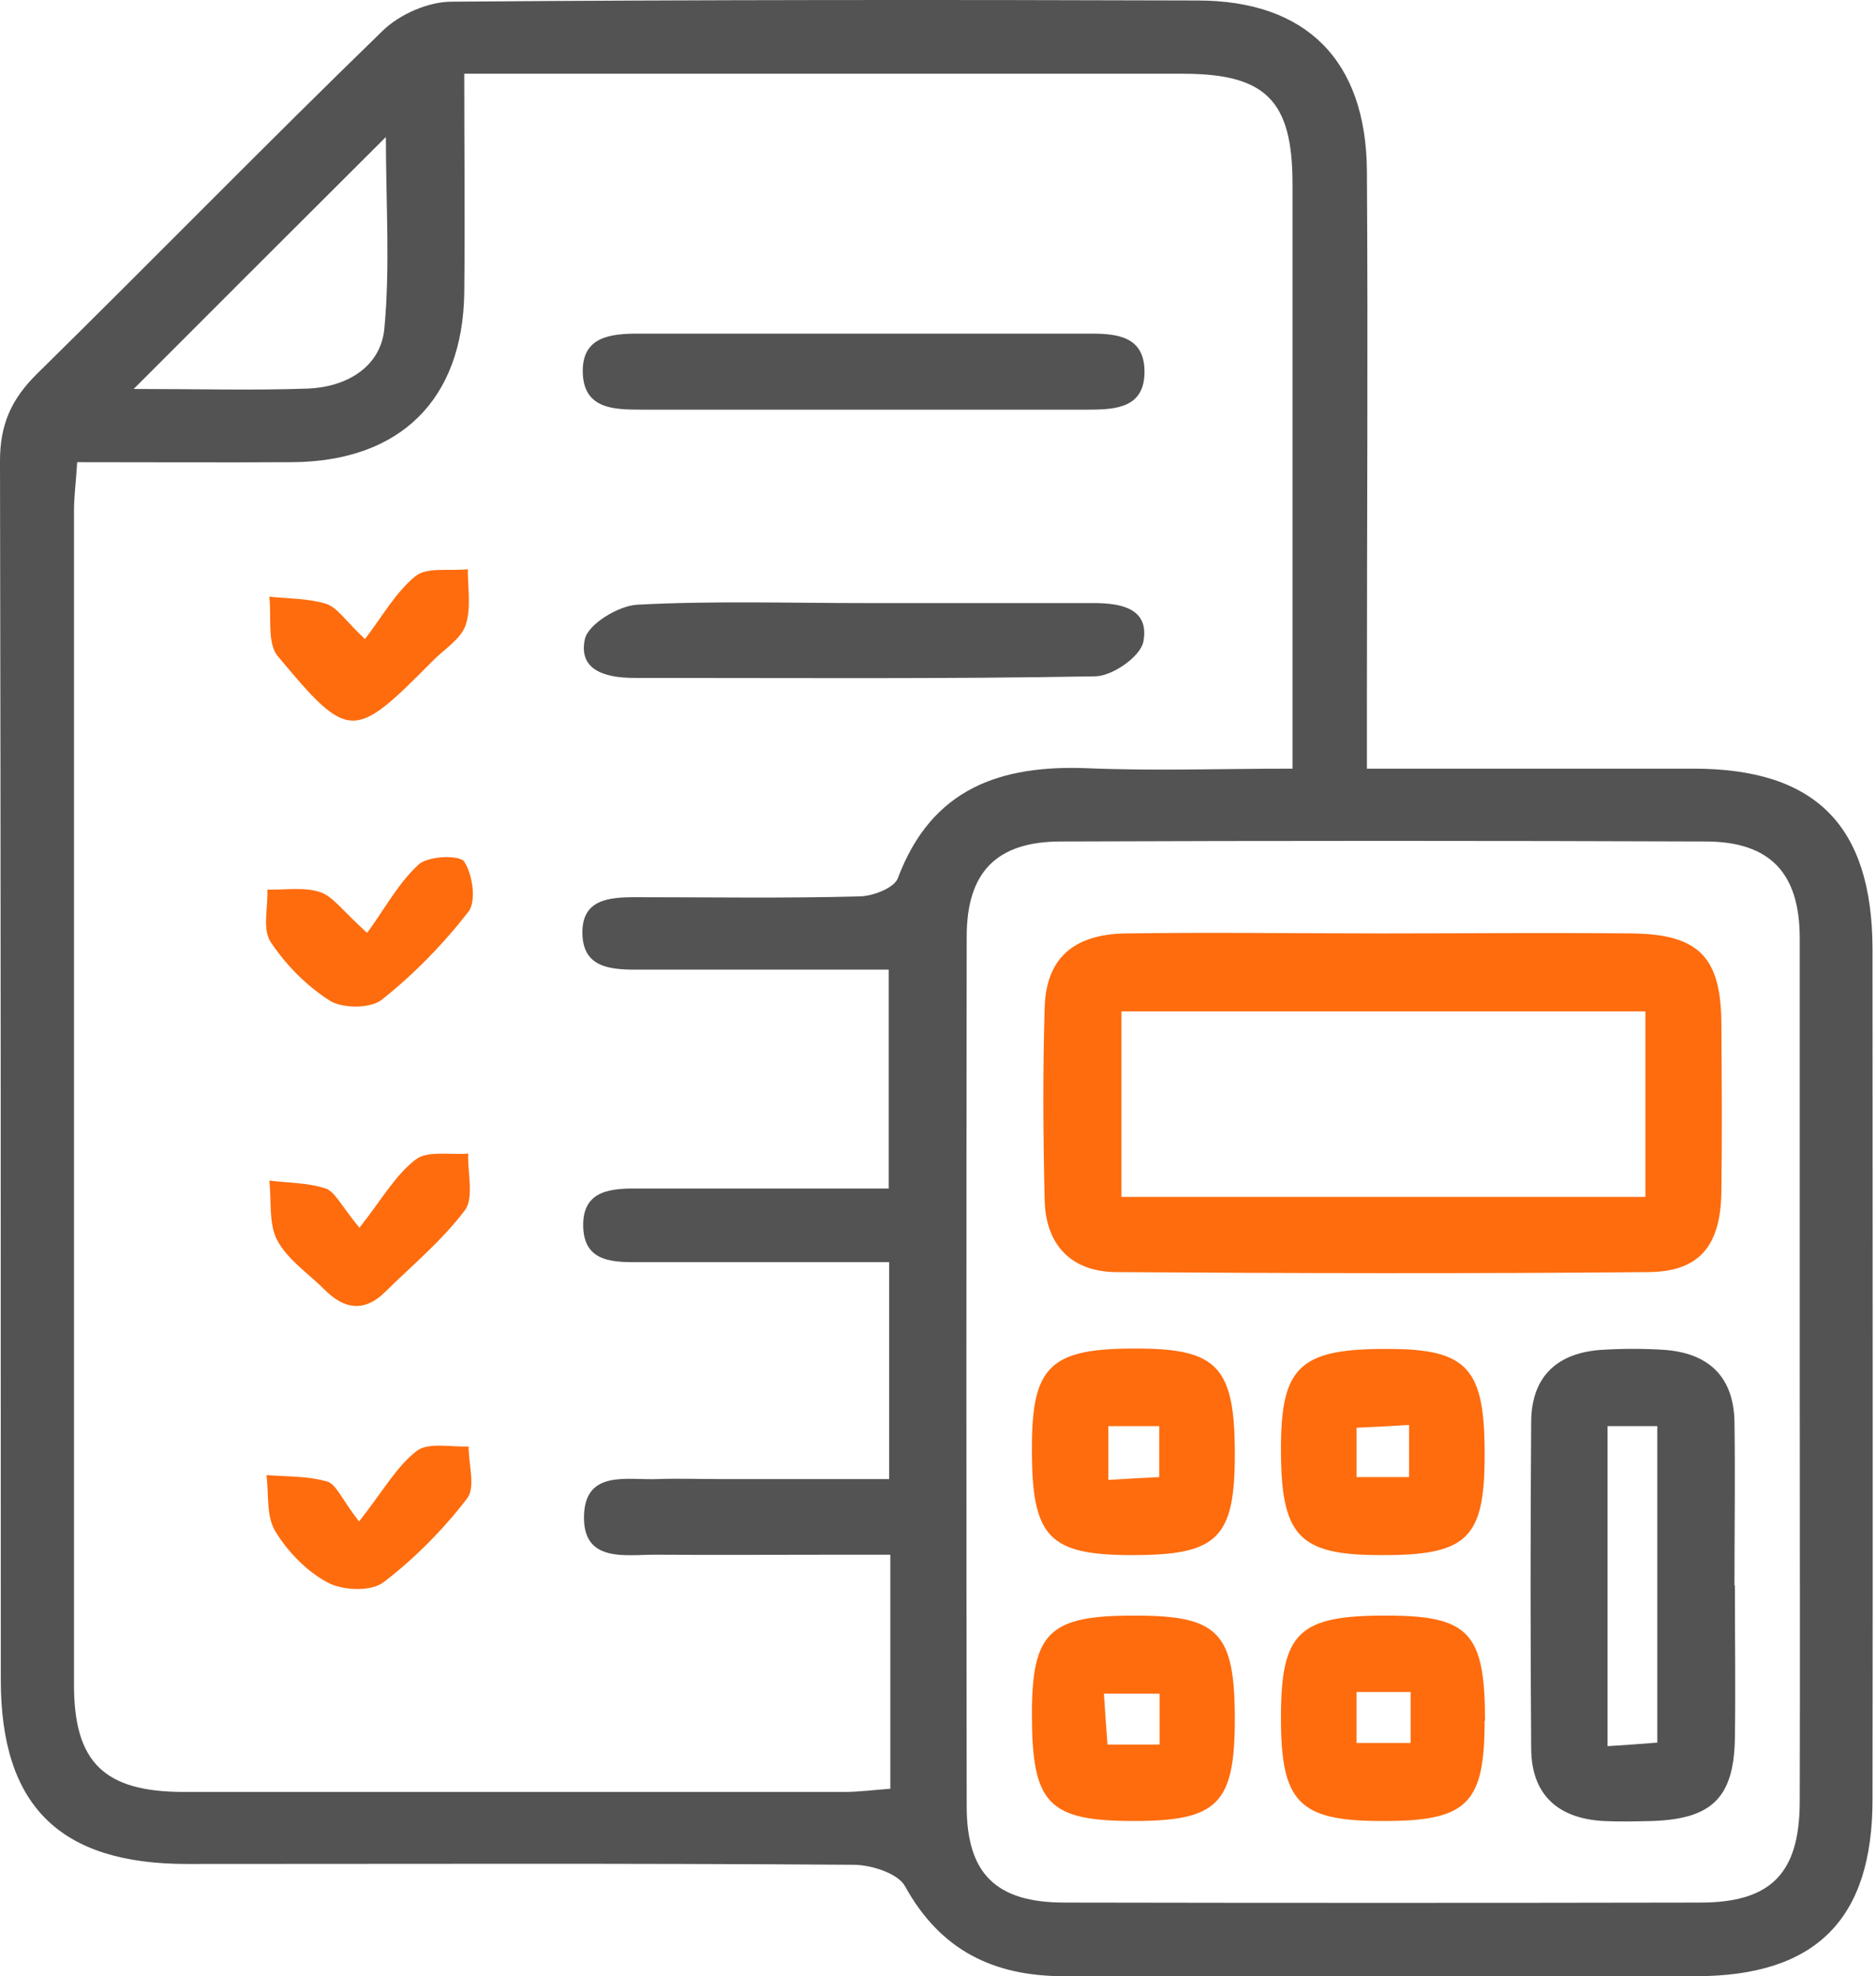
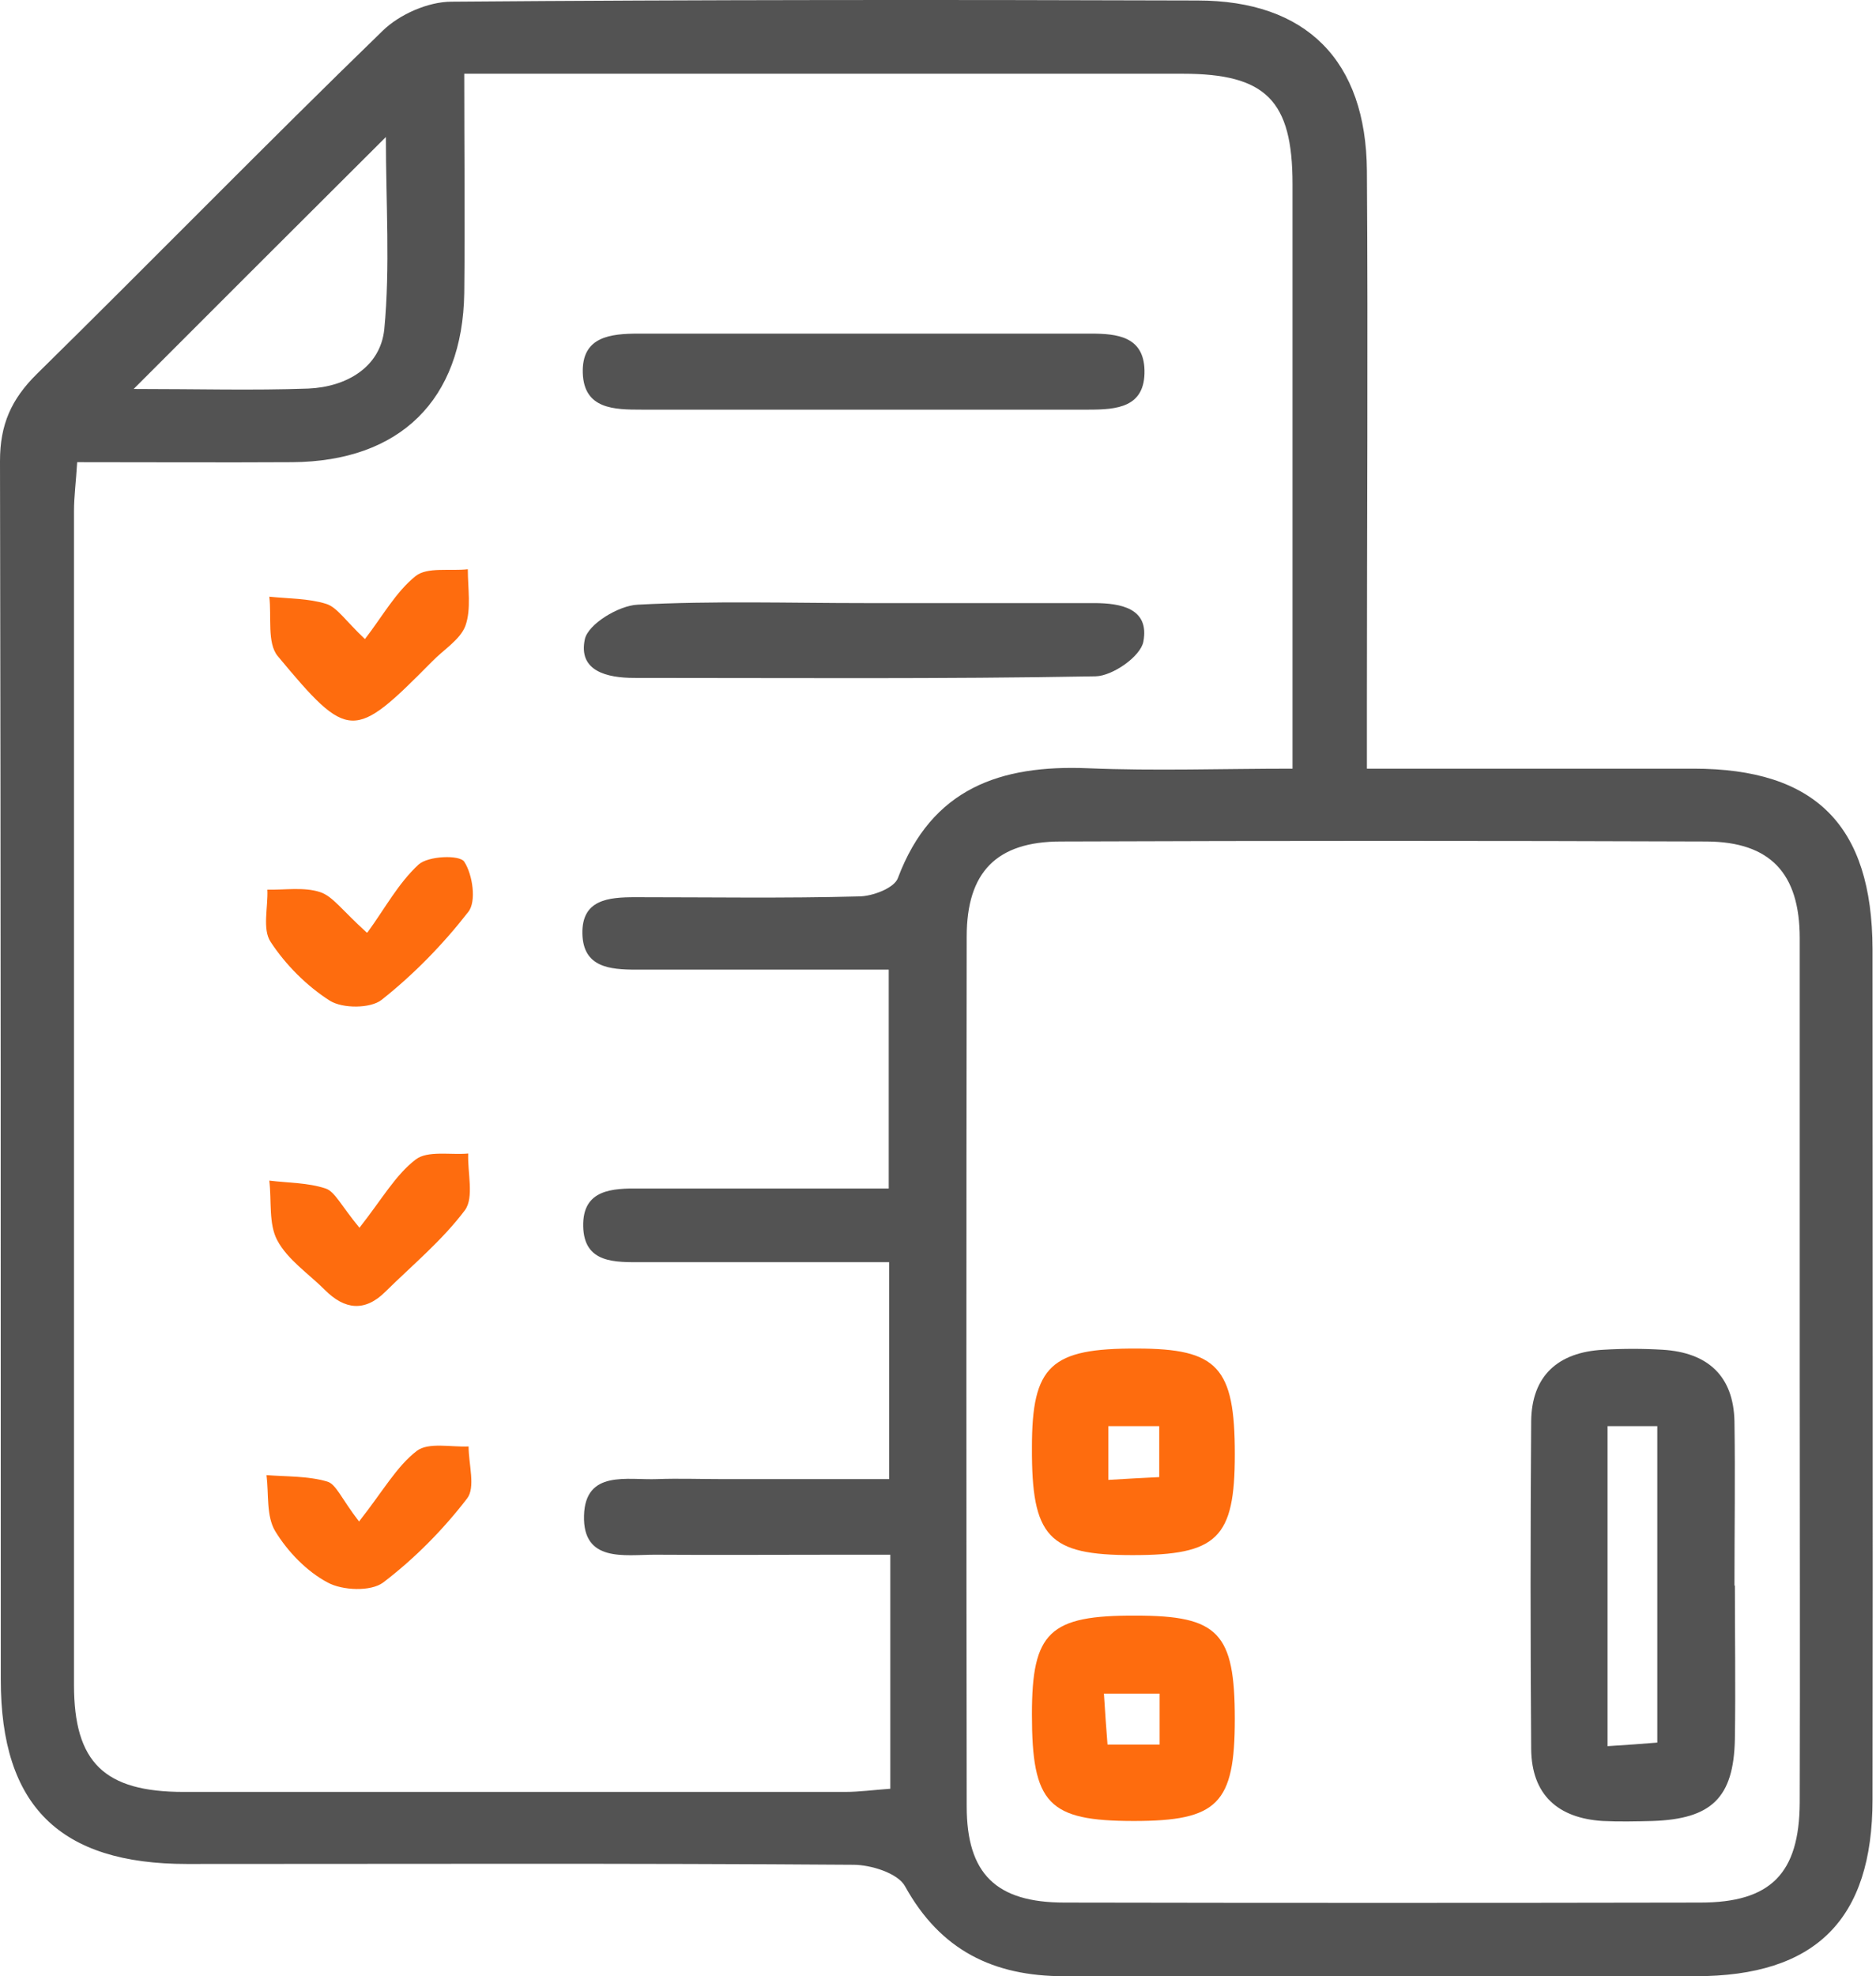
<svg xmlns="http://www.w3.org/2000/svg" width="189" height="199" viewBox="0 0 189 199" fill="none">
  <path d="M137.71 77.402C149.293 77.402 159.954 77.402 170.615 77.402C182.919 77.402 188.61 83.133 188.65 95.558C188.65 124.094 188.69 152.67 188.65 181.206C188.65 193.309 182.919 199.001 170.815 199.001C149.614 199.001 128.412 199.001 107.21 199.001C100.076 199.001 94.746 196.395 91.179 189.943C90.458 188.62 87.732 187.779 85.969 187.779C63.605 187.618 41.201 187.698 18.837 187.698C6.012 187.698 0.08 181.847 0.08 169.142C0.08 128.222 0.08 87.301 0 46.421C0 42.774 1.122 40.209 3.727 37.644C15.39 26.181 26.813 14.478 38.556 3.096C40.239 1.453 43.125 0.17 45.489 0.17C70.538 -0.03 95.588 -0.03 120.637 0.05C131.618 0.05 137.63 6.102 137.71 17.204C137.831 35.079 137.71 52.954 137.71 70.789C137.71 72.753 137.71 74.717 137.71 77.362V77.402ZM7.775 46.541C7.655 48.545 7.455 49.988 7.455 51.471C7.455 90.868 7.455 130.266 7.455 169.663C7.455 177.478 10.501 180.444 18.516 180.444C40.72 180.444 62.923 180.444 85.127 180.444C86.57 180.444 88.013 180.244 89.696 180.124V156.557C87.772 156.557 86.129 156.557 84.486 156.557C78.314 156.557 72.142 156.597 65.969 156.557C62.923 156.557 58.715 157.359 58.836 152.63C58.956 147.98 63.204 149.063 66.21 148.942C68.374 148.862 70.538 148.942 72.703 148.942C78.314 148.942 83.925 148.942 89.576 148.942V127.099C87.532 127.099 85.889 127.099 84.245 127.099C77.753 127.099 71.22 127.099 64.727 127.099C62.002 127.099 58.836 127.26 58.755 123.492C58.675 119.765 61.681 119.645 64.487 119.685C65.809 119.685 67.172 119.685 68.495 119.685C75.468 119.685 82.442 119.685 89.536 119.685V97.642C80.799 97.642 72.462 97.642 64.126 97.642C61.401 97.642 58.755 97.401 58.675 94.035C58.595 90.588 61.28 90.347 64.006 90.347C71.5 90.347 79.035 90.468 86.53 90.267C87.892 90.267 90.097 89.425 90.458 88.424C93.864 79.366 100.798 77.001 109.615 77.362C116.388 77.642 123.162 77.402 130.216 77.402C130.216 57.242 130.216 37.884 130.216 18.526C130.216 10.11 127.53 7.425 119.154 7.425C96.79 7.425 74.426 7.425 52.062 7.425H46.772C46.772 15.2 46.852 22.334 46.772 29.508C46.611 40.289 40.279 46.461 29.458 46.541C22.324 46.581 15.19 46.541 7.775 46.541ZM181.316 138.522C181.316 123.853 181.316 109.184 181.316 94.475C181.316 87.943 178.35 84.776 171.938 84.736C150.255 84.656 128.572 84.656 106.89 84.736C100.397 84.736 97.391 87.822 97.391 94.315C97.351 123.492 97.351 152.71 97.391 181.887C97.391 188.7 100.357 191.586 107.251 191.586C128.612 191.626 149.934 191.626 171.296 191.586C178.39 191.586 181.276 188.66 181.316 181.526C181.356 167.178 181.316 152.83 181.316 138.482V138.522ZM13.466 39.167C19.879 39.167 25.49 39.327 31.061 39.127C34.868 38.967 38.315 37.003 38.716 33.155C39.317 26.863 38.876 20.49 38.876 13.797C30.34 22.294 22.284 30.35 13.466 39.167Z" fill="#535353" />
  <path d="M87.168 41.25C79.674 41.25 72.179 41.25 64.644 41.25C61.879 41.25 58.833 41.21 58.713 37.563C58.592 33.876 61.518 33.595 64.364 33.595C79.553 33.595 94.703 33.595 109.893 33.595C112.538 33.595 115.224 33.876 115.304 37.282C115.384 41.05 112.498 41.25 109.653 41.25C102.158 41.25 94.663 41.25 87.128 41.25H87.168Z" fill="#535353" />
  <path d="M87.214 60.73C94.869 60.73 102.524 60.73 110.219 60.73C112.905 60.73 115.83 61.251 115.189 64.617C114.908 66.1 112.103 68.064 110.38 68.104C94.869 68.385 79.399 68.264 63.888 68.264C61.163 68.264 58.237 67.583 58.919 64.377C59.239 62.854 62.325 60.97 64.249 60.89C71.904 60.489 79.559 60.73 87.214 60.73Z" fill="#535353" />
  <path d="M36.229 123.612C38.474 120.767 39.836 118.322 41.88 116.759C43.083 115.837 45.367 116.318 47.171 116.158C47.091 118.081 47.772 120.566 46.85 121.849C44.566 124.895 41.56 127.38 38.834 130.065C36.75 132.149 34.706 131.869 32.742 129.905C31.099 128.261 28.975 126.859 27.933 124.895C27.051 123.252 27.372 120.927 27.131 118.883C29.055 119.124 31.019 119.083 32.823 119.685C33.744 120.005 34.346 121.368 36.229 123.652V123.612Z" fill="#FE6C0E" />
  <path d="M37.036 93.874C38.76 91.51 40.122 88.945 42.166 87.061C43.128 86.179 46.334 86.059 46.775 86.78C47.617 88.063 48.018 90.788 47.176 91.83C44.651 95.077 41.685 98.123 38.439 100.688C37.317 101.569 34.511 101.569 33.229 100.768C30.904 99.285 28.78 97.161 27.257 94.836C26.415 93.554 27.017 91.349 26.936 89.586C28.7 89.626 30.624 89.305 32.227 89.826C33.509 90.227 34.471 91.67 36.956 93.914L37.036 93.874Z" fill="#FE6C0E" />
  <path d="M36.75 64.375C38.514 62.091 39.876 59.606 41.88 58.003C43.043 57.081 45.327 57.522 47.131 57.322C47.131 59.245 47.491 61.329 46.89 63.013C46.369 64.415 44.686 65.417 43.524 66.62C35.628 74.595 35.147 74.675 27.973 66.059C26.891 64.736 27.372 62.091 27.131 60.087C29.055 60.287 31.059 60.247 32.863 60.808C33.985 61.169 34.786 62.492 36.79 64.375H36.75Z" fill="#FE6C0E" />
  <path d="M36.188 153.191C38.593 150.145 39.955 147.66 41.999 146.097C43.162 145.215 45.446 145.736 47.209 145.656C47.209 147.459 47.931 149.784 47.049 150.906C44.645 154.032 41.759 156.958 38.593 159.363C37.35 160.284 34.505 160.164 33.022 159.363C30.898 158.24 28.974 156.236 27.731 154.192C26.809 152.669 27.09 150.465 26.85 148.541C28.894 148.702 31.018 148.622 32.941 149.183C33.863 149.423 34.384 150.906 36.188 153.231V153.191Z" fill="#FE6C0E" />
-   <path d="M139.395 93.994C147.732 93.994 156.068 93.913 164.404 93.994C171.138 94.074 173.382 96.358 173.422 103.052C173.462 108.703 173.502 114.394 173.422 120.045C173.342 125.455 171.218 128.061 166.048 128.101C148.213 128.261 130.378 128.221 112.543 128.101C108.054 128.101 105.368 125.496 105.248 120.887C105.088 114.394 105.048 107.901 105.248 101.408C105.409 96.519 108.134 94.074 113.424 93.994C122.081 93.874 130.738 93.994 139.435 93.994H139.395ZM165.767 120.526V101.849H112.983V120.526H165.767Z" fill="#FE6C0E" />
  <path d="M174.782 159.644C174.782 164.814 174.862 169.984 174.782 175.154C174.661 181.046 172.417 183.17 166.485 183.37C164.802 183.411 163.159 183.451 161.475 183.37C156.947 183.09 154.301 180.725 154.261 176.116C154.181 165.135 154.181 154.113 154.261 143.132C154.301 138.522 156.987 136.158 161.515 135.917C163.519 135.797 165.523 135.797 167.527 135.917C172.016 136.198 174.661 138.522 174.741 143.172C174.822 148.662 174.741 154.153 174.741 159.684L174.782 159.644ZM161.956 143.652V175.836C163.92 175.715 165.483 175.595 166.966 175.475V143.612H161.956V143.652Z" fill="#535353" />
  <path d="M124.403 146.457C124.403 154.914 122.639 156.597 114.102 156.597C105.606 156.597 103.922 154.794 103.963 145.736C103.963 137.52 105.846 135.756 114.543 135.797C122.679 135.797 124.403 137.68 124.403 146.417V146.457ZM111.658 143.612V149.022C113.581 148.902 115.145 148.822 116.788 148.742V143.612H111.658Z" fill="#FE6C0E" />
-   <path d="M149.571 146.617C149.571 154.953 147.768 156.637 139.111 156.596C130.774 156.596 129.011 154.673 129.051 145.615C129.091 137.559 131.055 135.796 139.832 135.836C147.888 135.836 149.611 137.8 149.571 146.617ZM136.666 148.741H141.956V143.491C140.032 143.611 138.469 143.691 136.666 143.771V148.741Z" fill="#FE6C0E" />
  <path d="M124.402 173.11C124.402 181.646 122.679 183.37 114.222 183.37C105.605 183.37 103.962 181.646 103.962 172.629C103.962 164.332 105.725 162.649 114.422 162.689C122.759 162.689 124.402 164.413 124.402 173.11ZM116.827 175.675V170.545H111.216C111.336 172.549 111.457 174.072 111.577 175.675H116.827Z" fill="#FE6C0E" />
-   <path d="M149.57 173.27C149.57 181.686 147.807 183.41 139.19 183.37C130.854 183.37 129.05 181.486 129.05 172.989C129.05 164.372 130.814 162.649 139.751 162.689C148.007 162.689 149.611 164.453 149.611 173.27H149.57ZM142.116 170.384H136.665V175.514H142.116V170.384Z" fill="#FE6C0E" />
</svg>